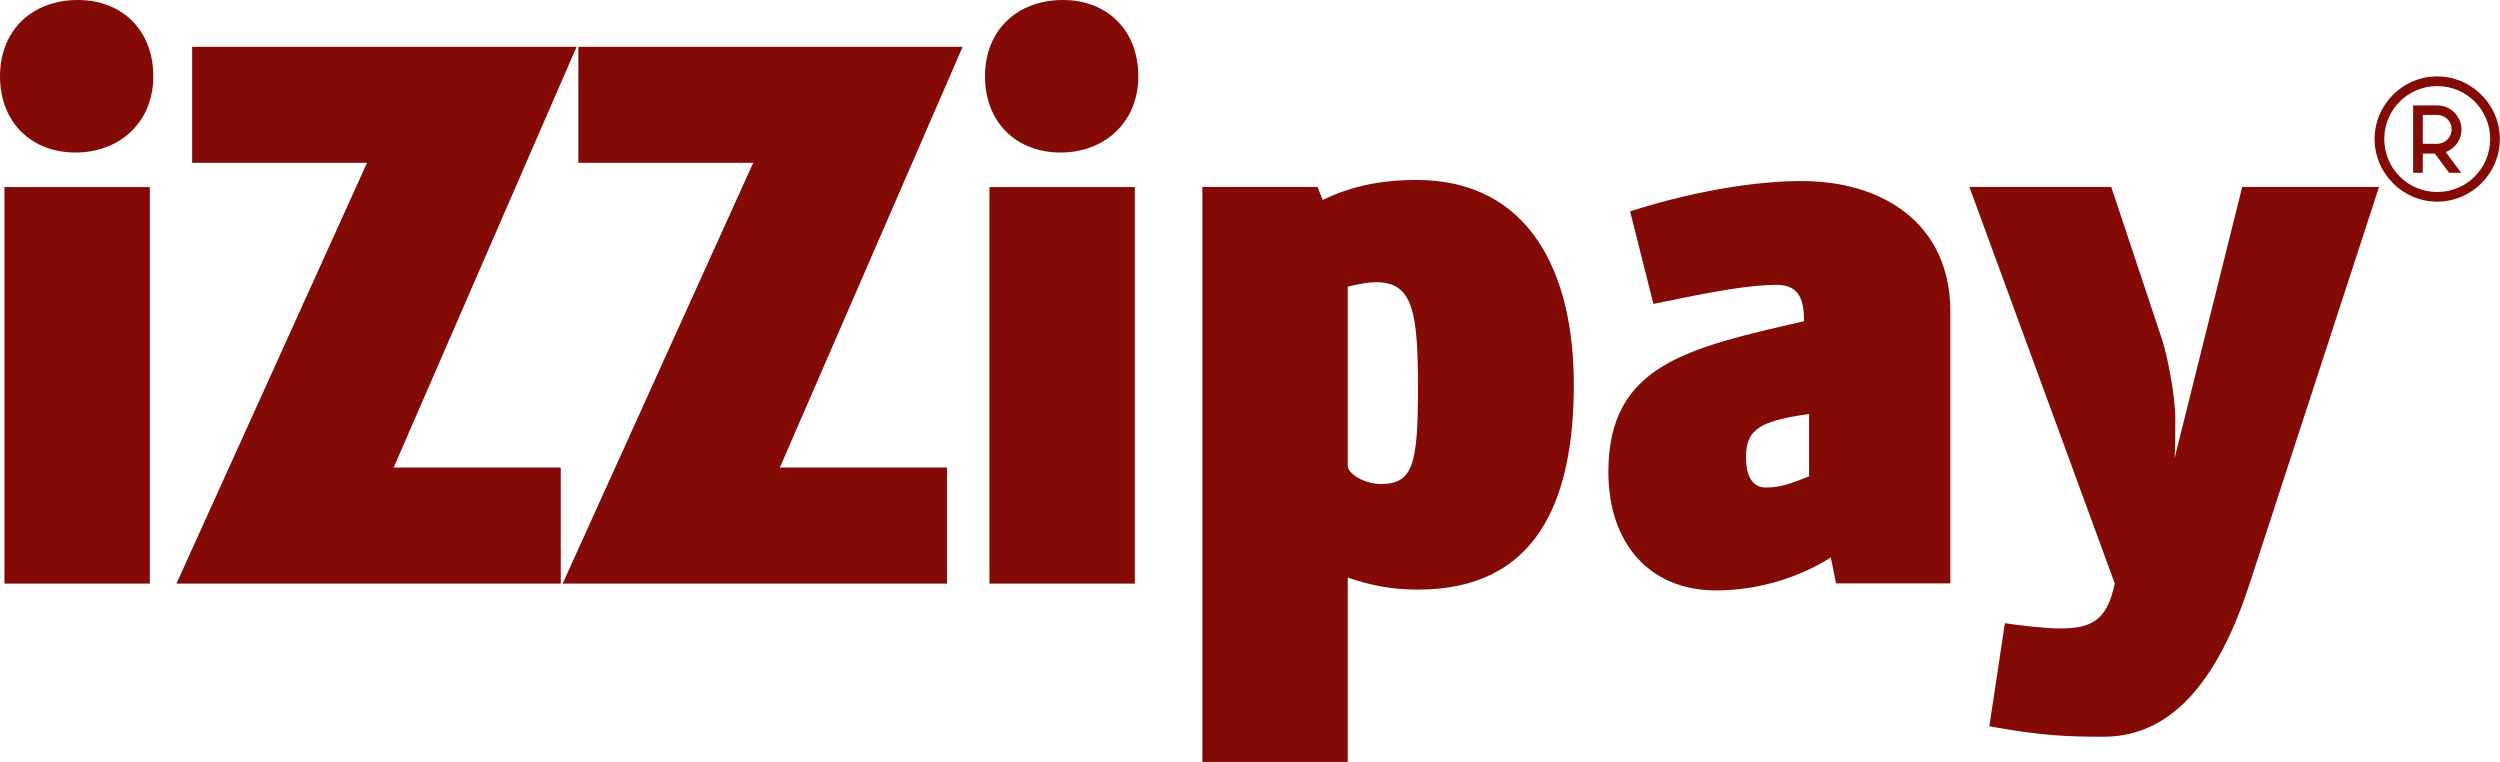
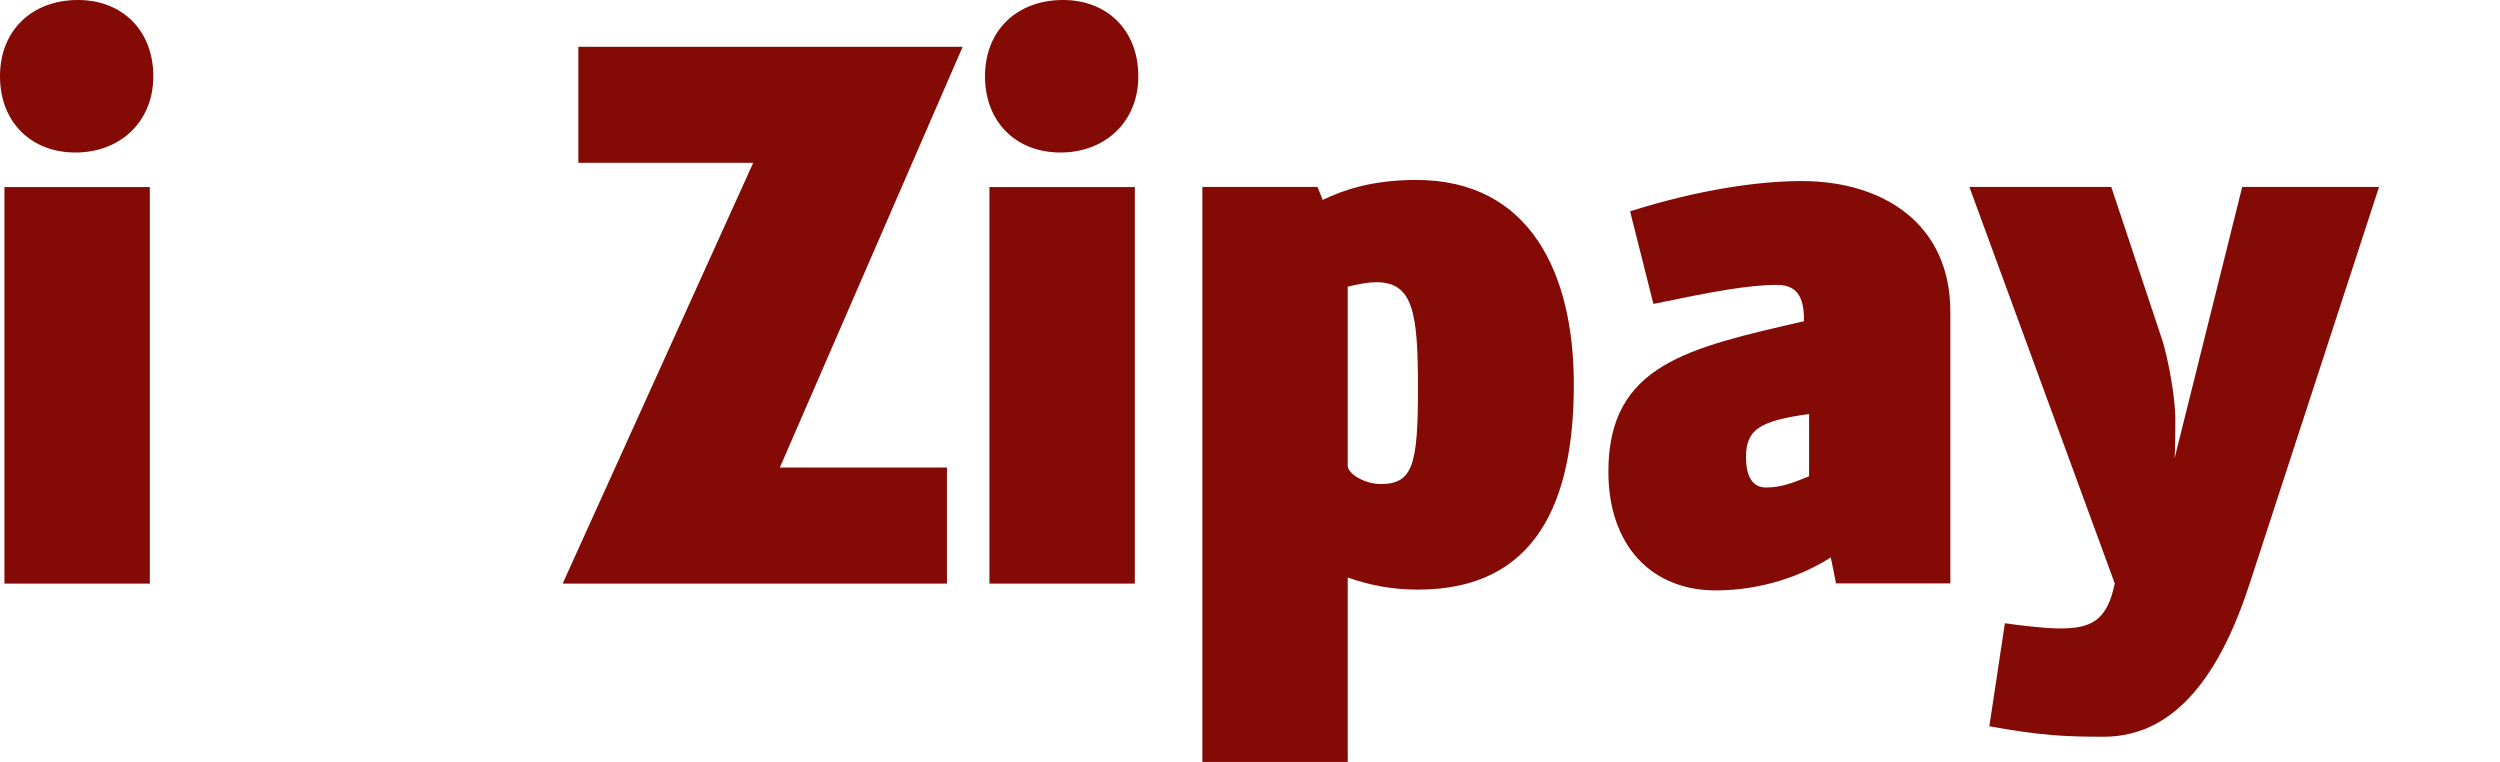
<svg xmlns="http://www.w3.org/2000/svg" id="Camada_2" data-name="Camada 2" viewBox="0 0 157.69 48.06">
  <defs>
    <style>
      .cls-1 {
        fill: #830a05;
      }

      .cls-2 {
        clip-path: url(#clippath);
      }

      .cls-3 {
        fill: none;
      }
    </style>
    <clipPath id="clippath">
-       <rect class="cls-3" x="149.78" y="4.82" width="7.91" height="7.91" />
-     </clipPath>
+       </clipPath>
  </defs>
  <g id="Camada_1-2" data-name="Camada 1">
    <path class="cls-1" d="M.28,36.81H9.45V11.8H.28v25.01ZM4.92,0C2.02,0,0,1.91,0,4.81s1.97,4.81,4.76,4.81,4.91-1.91,4.91-4.81S7.7,0,4.92,0Z" />
-     <path class="cls-1" d="M12.12,10.27h11.03l-12.02,26.54h24.24v-7.32h-10.54L36.37,2.95H12.12v7.32Z" />
    <path class="cls-1" d="M36.48,10.27h11.03l-12.02,26.54h24.24v-7.32h-10.54L60.72,2.95h-24.24v7.32Z" />
    <path class="cls-1" d="M62.41,36.81h9.17V11.8h-9.17v25.01ZM67.05,0c-2.9,0-4.92,1.91-4.92,4.81s1.97,4.81,4.76,4.81,4.91-1.91,4.91-4.81-1.96-4.81-4.75-4.81Z" />
    <path class="cls-1" d="M89.44,24.52c0,4.81-.33,6.01-2.35,6.01-1.04,0-2.08-.66-2.08-1.15v-11.3c.71-.17,1.31-.28,1.8-.28,2.35,0,2.63,1.97,2.63,6.72Zm9.83-.28c0-7.04-2.79-12.89-9.94-12.89-2.84,0-4.65,.66-5.9,1.26l-.33-.82h-7.26V48.06h9.17v-11.63c1.42,.49,2.79,.76,4.43,.76,7.48,0,9.83-5.57,9.83-12.94Z" />
    <path class="cls-1" d="M104.29,19.17c3.66-.76,5.95-1.2,7.81-1.2,1.47,0,1.69,1.09,1.69,2.29-7.32,1.69-12.34,2.73-12.34,9.5,0,4.59,2.67,7.48,6.77,7.48,2.9,0,5.46-.93,7.26-2.08l.33,1.64h7.21V19.66c0-5.52-4.2-8.24-9.39-8.24-2.68,0-6.5,.54-10.81,1.91l1.47,5.84Zm9.83,10.87c-1.09,.44-1.8,.71-2.73,.71-.82,0-1.26-.66-1.26-1.91,0-1.8,.93-2.29,3.98-2.73v3.93Z" />
    <path class="cls-1" d="M137.16,28.89c.05-.39,.05-2.13,.05-2.46,0-1.47-.49-3.93-.82-4.97l-3.22-9.67h-8.95l9.17,25.01c-.49,2.4-1.53,2.84-3.49,2.84-.93,0-2.73-.22-3.44-.33l-.98,6.5c3.28,.6,4.91,.66,7.21,.66,4.64,0,7.43-4.15,9.23-9.72l8.14-24.96h-8.63l-4.26,17.09Z" />
    <g class="cls-2">
      <path class="cls-1" d="M153.73,4.82c-2.18,0-3.95,1.78-3.95,3.95s1.78,3.95,3.95,3.95,3.95-1.78,3.95-3.95-1.78-3.95-3.95-3.95Zm0,.61c1.85,0,3.34,1.49,3.34,3.34s-1.49,3.34-3.34,3.34-3.34-1.49-3.34-3.34,1.49-3.34,3.34-3.34Zm-1.52,1.21v4.26h.61v-1.21h.76l.9,1.21h.76l-.97-1.31c.58-.22,.99-.77,.99-1.42,0-.83-.69-1.52-1.52-1.52h-1.52Zm.61,.61h.91c.51,0,.91,.41,.91,.91s-.41,.91-.91,.91h-.91v-1.82Z" />
    </g>
  </g>
</svg>